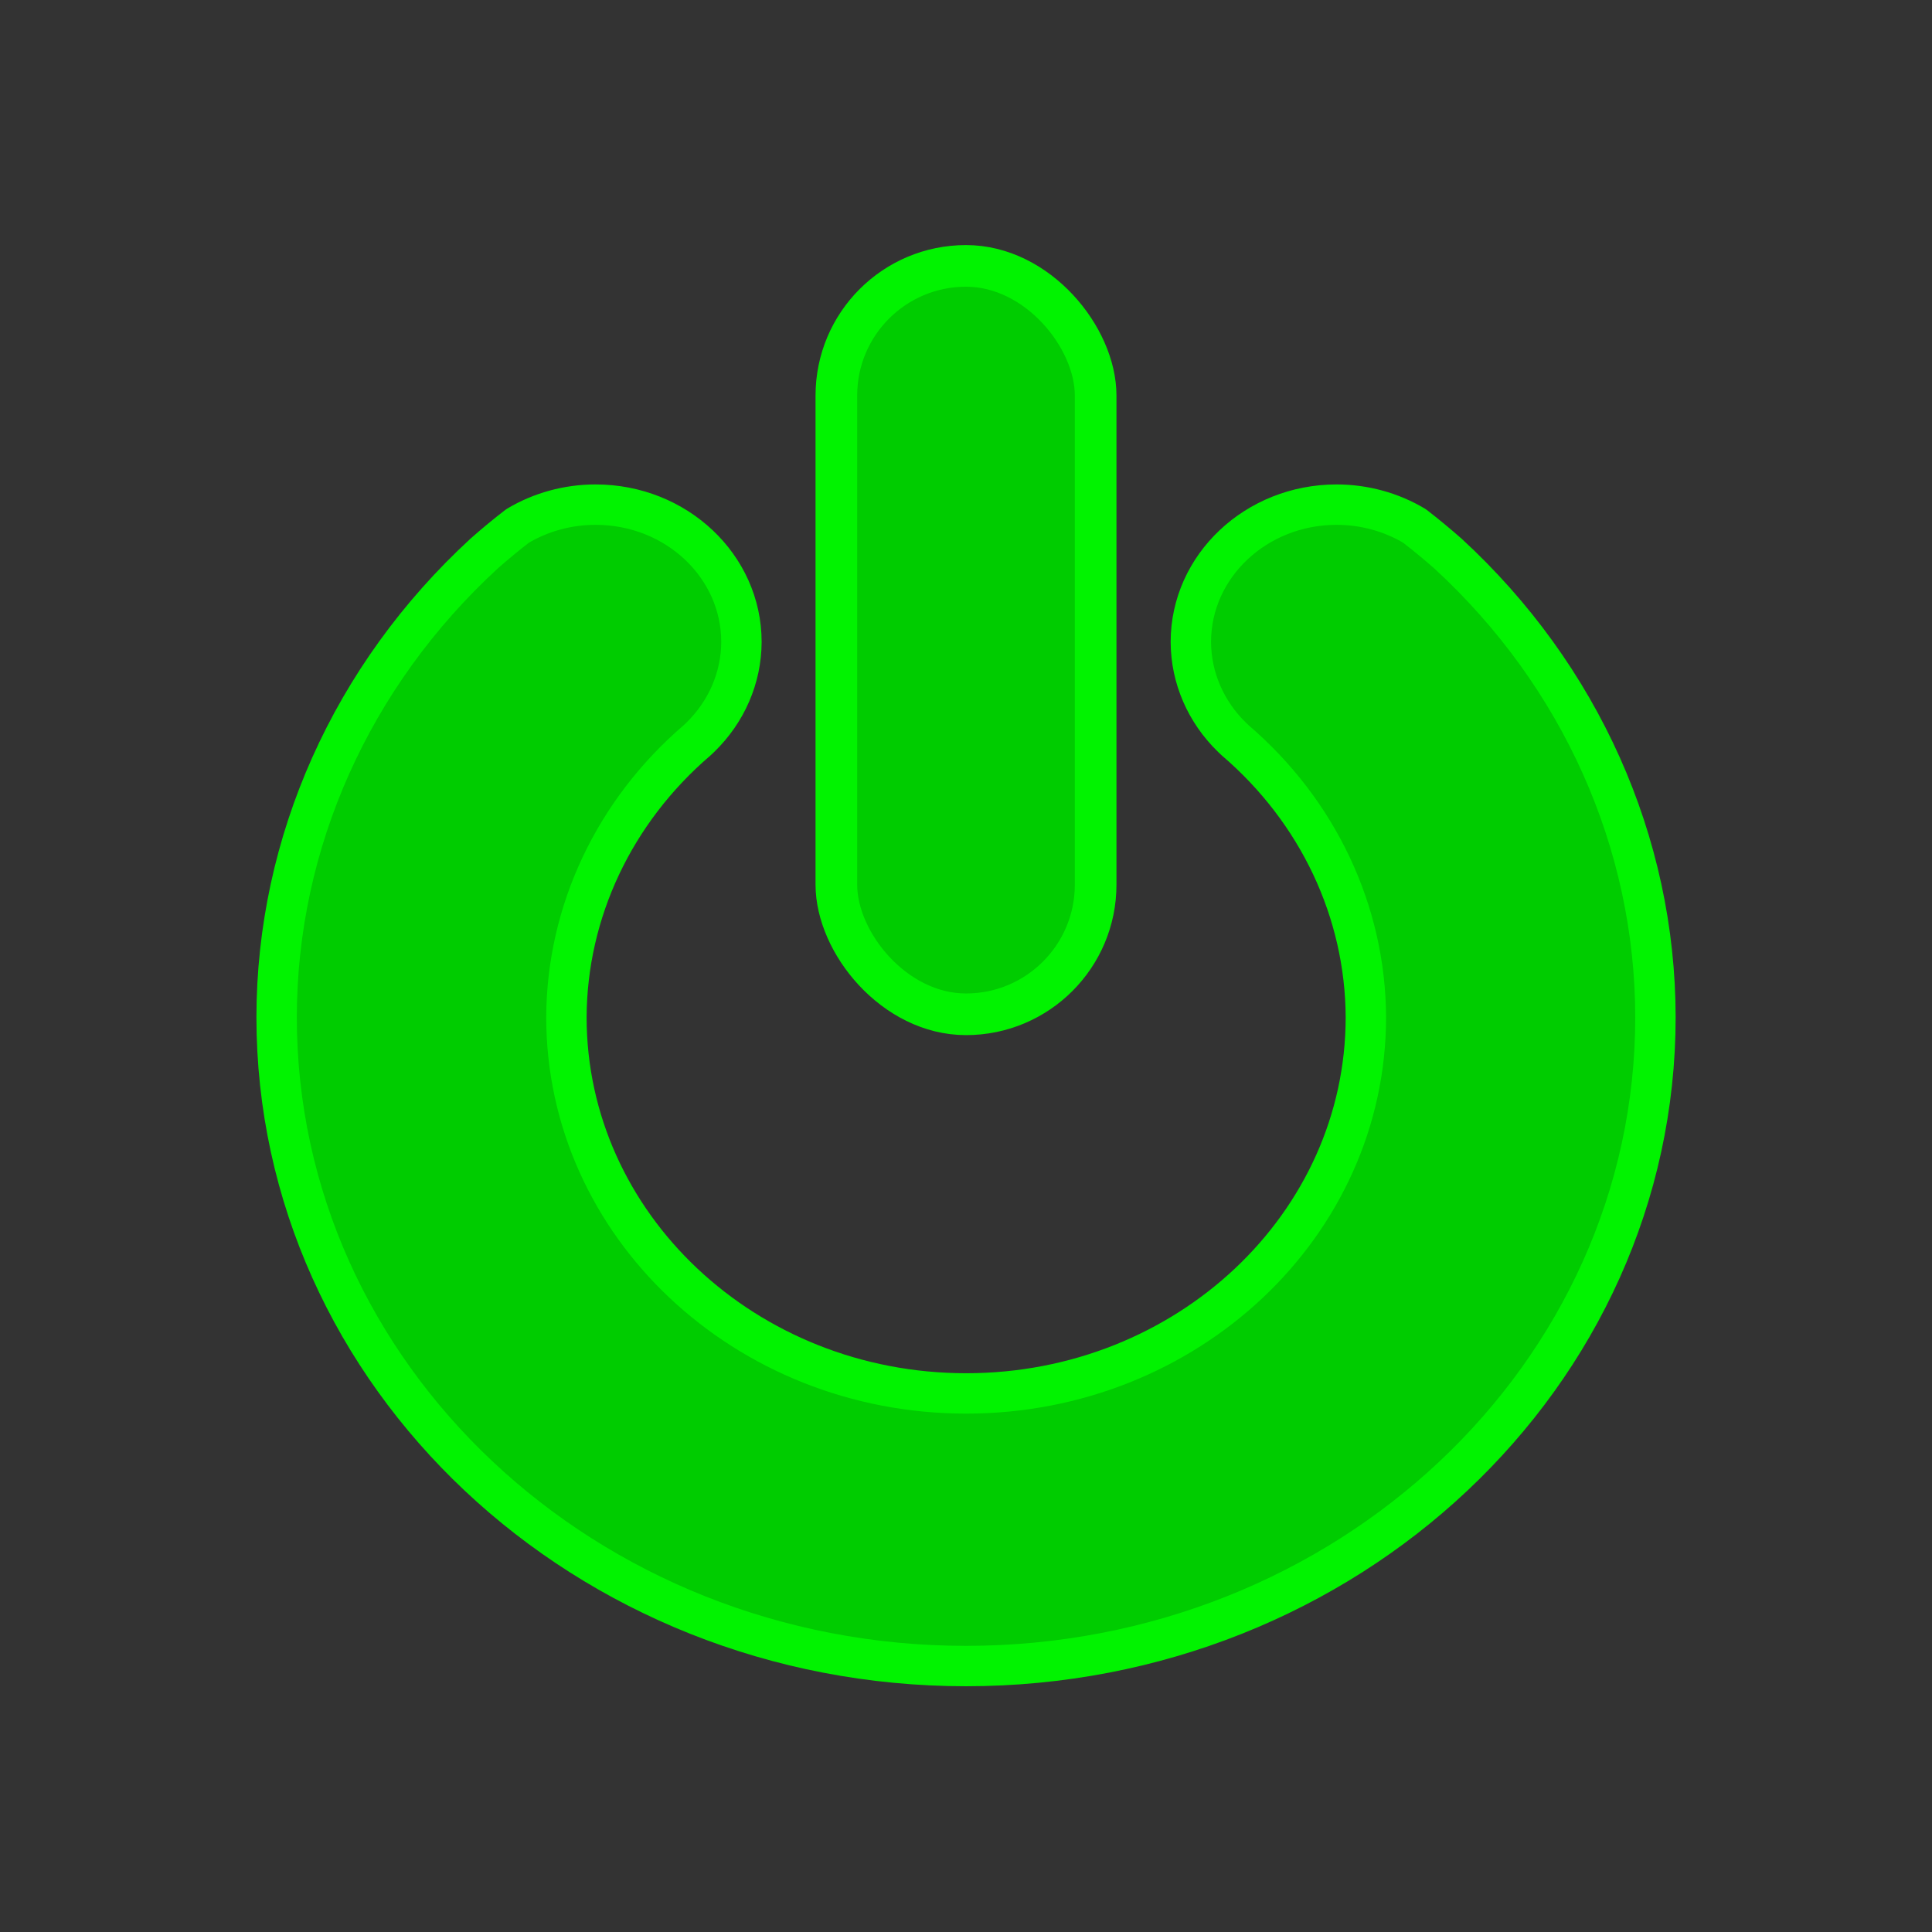
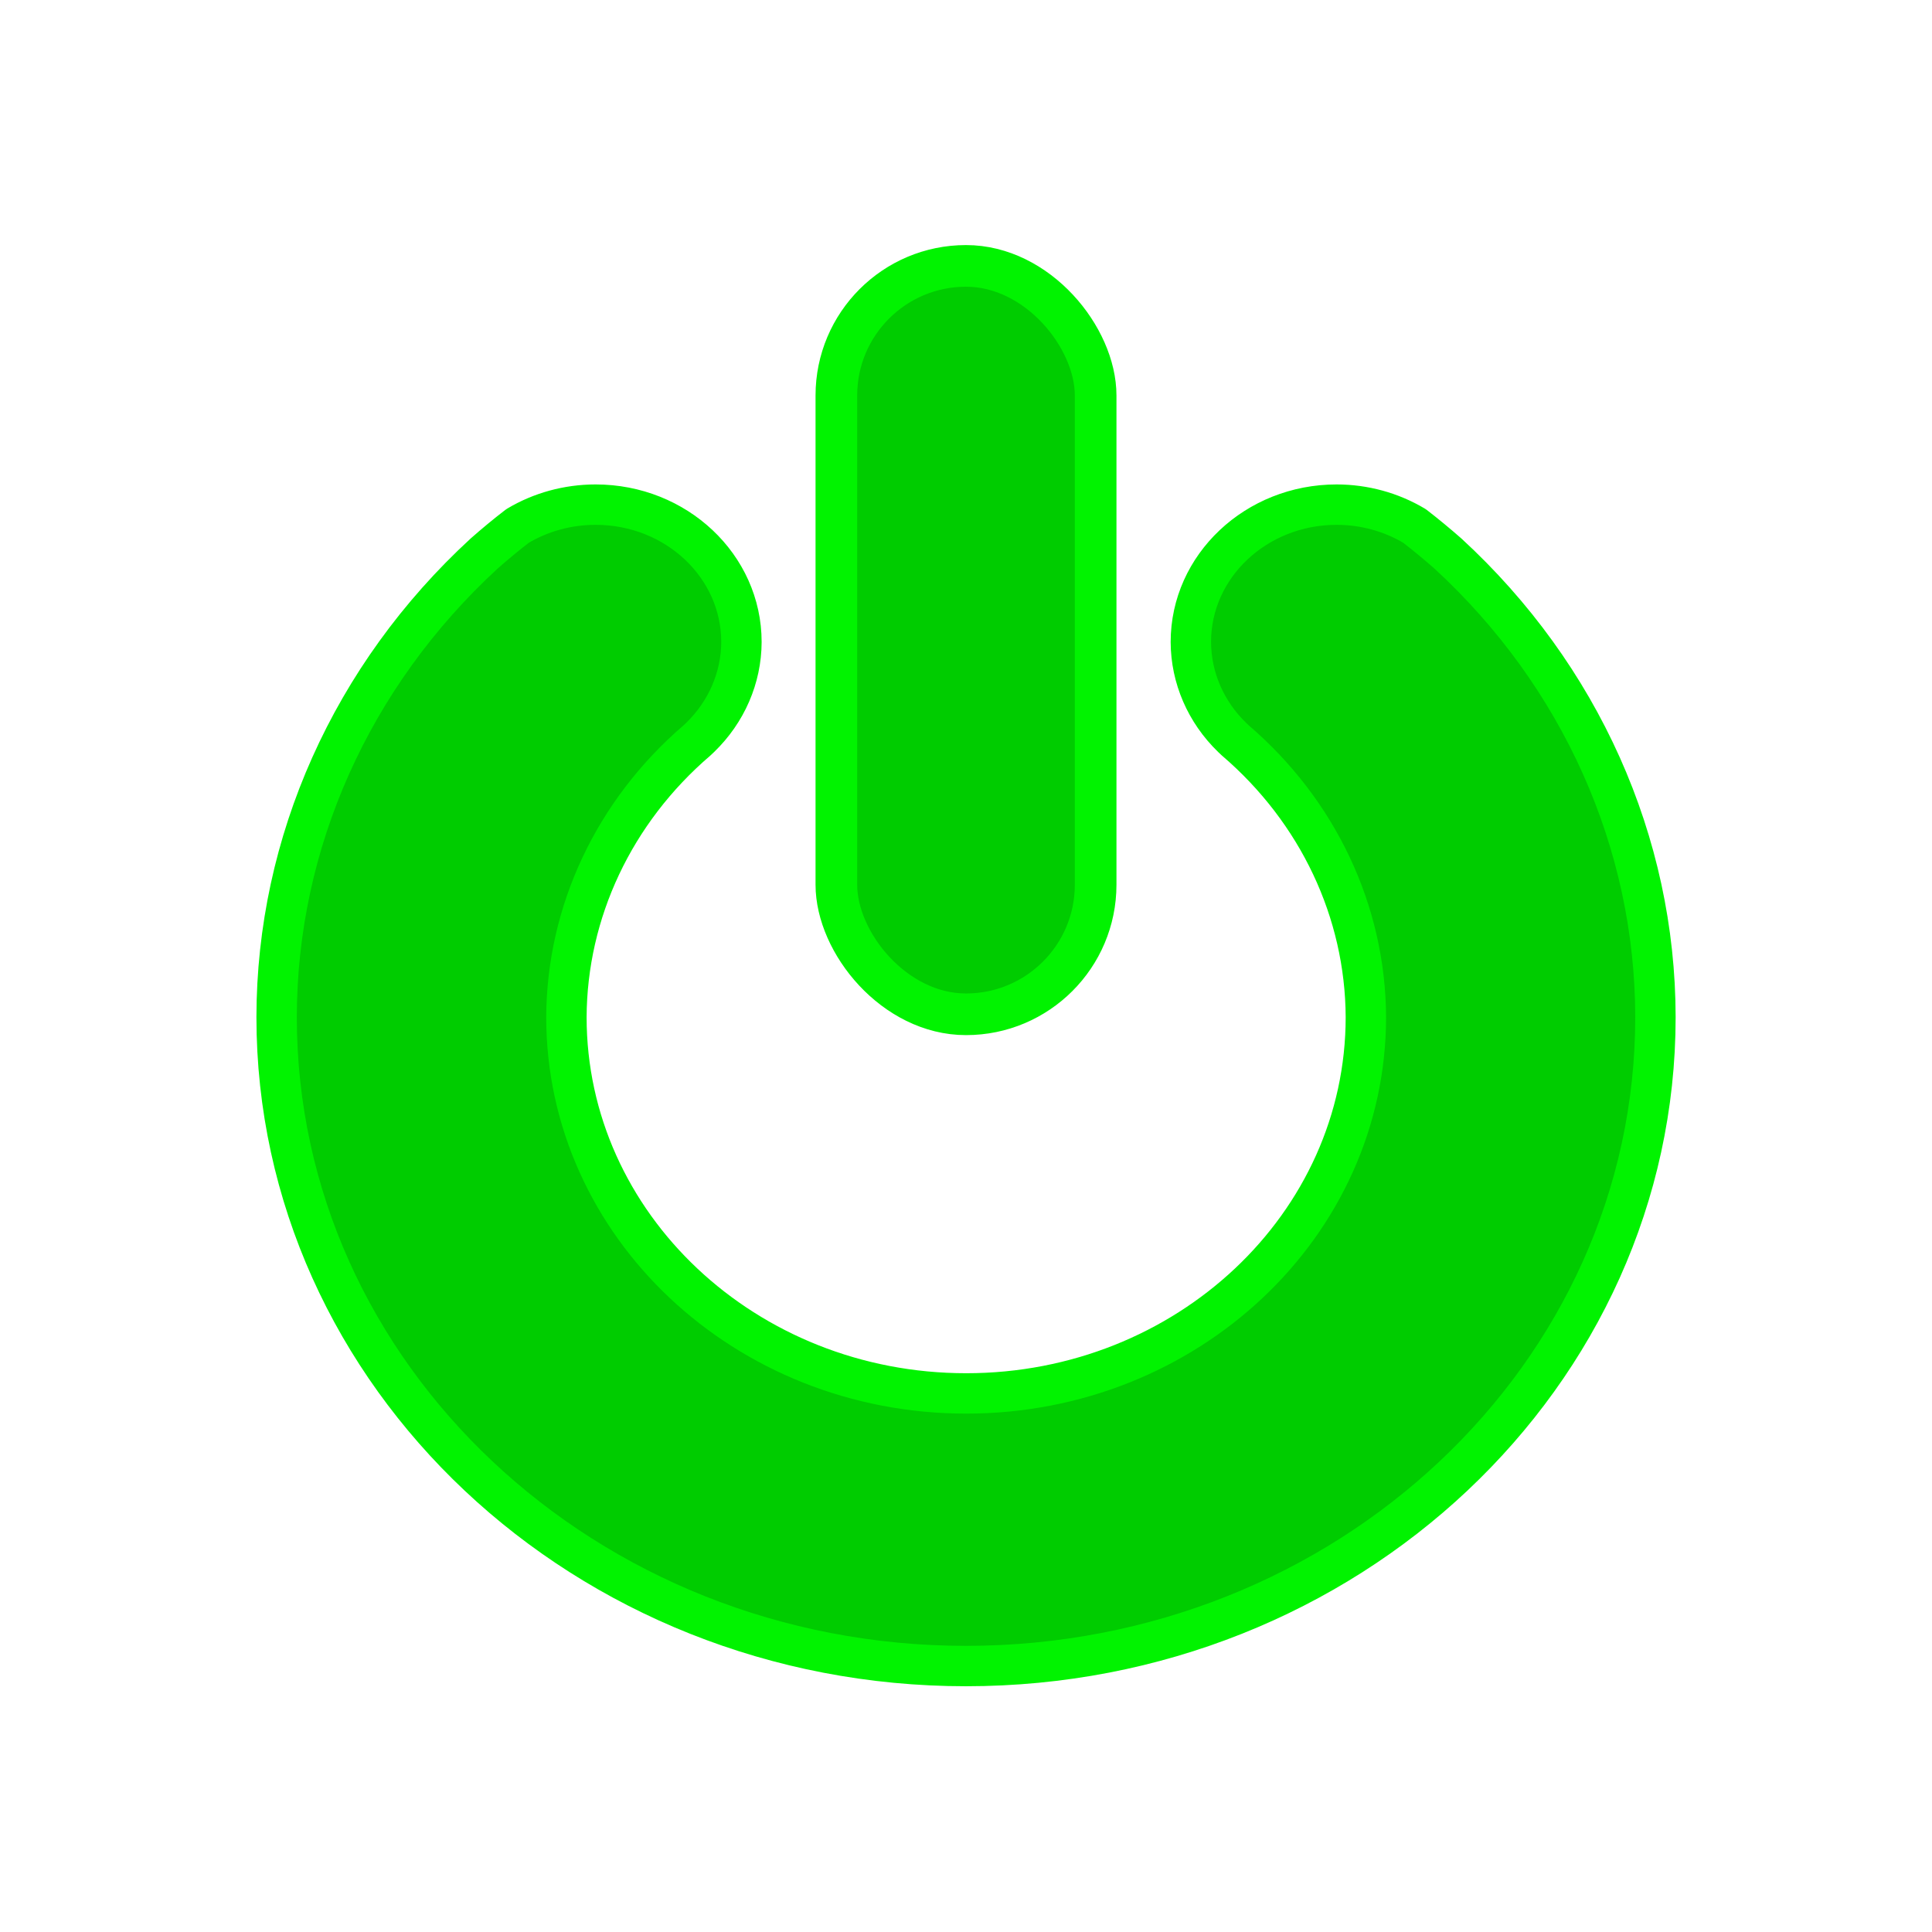
<svg xmlns="http://www.w3.org/2000/svg" width="128" height="128" viewBox="0 0 33.867 33.867" version="1.1" id="svg1" xml:space="preserve">
  <defs id="defs1" />
  <g id="layer1">
-     <rect style="display:inline;fill:#333333;fill-opacity:1;stroke:none;stroke-width:16.973;stroke-linecap:round;stroke-linejoin:round;-inkscape-stroke:none;paint-order:fill markers stroke" id="rect1" width="33.867" height="33.867" x="0" y="0" ry="0" />
    <g id="g11" transform="translate(0,0.928)">
-       <path id="path10" style="font-variation-settings:normal;opacity:1;vector-effect:none;fill:#00cc00;fill-opacity:1;stroke:#01f300;stroke-width:0.708;stroke-linecap:round;stroke-linejoin:round;stroke-miterlimit:4;stroke-dasharray:none;stroke-dashoffset:0;stroke-opacity:1;-inkscape-stroke:none;paint-order:fill markers stroke;stop-color:#000000;stop-opacity:1" d="m 10.438,7.918 c -0.484,3.64e-4 -0.958,0.13 -1.366,0.374 -0.201,0.155 -0.396,0.316 -0.585,0.483 -2.324,2.138 -3.635,5.067 -3.638,8.126 5e-6,6.283 5.411,11.376 12.085,11.376 6.674,-1.52e-4 12.085,-5.093 12.085,-11.376 -0.003,-3.059 -1.314,-5.988 -3.638,-8.126 -0.19,-0.167 -0.385,-0.328 -0.585,-0.483 -0.409,-0.244 -0.882,-0.374 -1.366,-0.374 -1.411,-2.8e-5 -2.555,1.078 -2.555,2.408 0.002,0.625 0.262,1.226 0.725,1.674 0.018,0.017 0.036,0.034 0.054,0.051 1.451,1.244 2.281,3.003 2.289,4.851 -1.06e-4,3.643 -3.137,6.596 -7.007,6.596 -3.87,-1.1e-4 -7.007,-2.953 -7.007,-6.596 0.008,-1.847 0.838,-3.607 2.289,-4.851 0.018,-0.017 0.036,-0.034 0.054,-0.051 0.463,-0.448 0.723,-1.048 0.725,-1.674 -1.6e-5,-1.33 -1.144,-2.408 -2.555,-2.408 z" />
+       <path id="path10" style="font-variation-settings:normal;opacity:1;vector-effect:none;fill:#00cc00;fill-opacity:1;stroke:#01f300;stroke-width:0.708;stroke-linecap:round;stroke-linejoin:round;stroke-miterlimit:4;stroke-dasharray:none;stroke-dashoffset:0;stroke-opacity:1;-inkscape-stroke:none;paint-order:fill markers stroke;stop-color:#000000;stop-opacity:1" d="m 10.438,7.918 c -0.484,3.64e-4 -0.958,0.13 -1.366,0.374 -0.201,0.155 -0.396,0.316 -0.585,0.483 -2.324,2.138 -3.635,5.067 -3.638,8.126 5e-6,6.283 5.411,11.376 12.085,11.376 6.674,-1.52e-4 12.085,-5.093 12.085,-11.376 -0.003,-3.059 -1.314,-5.988 -3.638,-8.126 -0.19,-0.167 -0.385,-0.328 -0.585,-0.483 -0.409,-0.244 -0.882,-0.374 -1.366,-0.374 -1.411,-2.8e-5 -2.555,1.078 -2.555,2.408 0.002,0.625 0.262,1.226 0.725,1.674 0.018,0.017 0.036,0.034 0.054,0.051 1.451,1.244 2.281,3.003 2.289,4.851 -1.06e-4,3.643 -3.137,6.596 -7.007,6.596 -3.87,-1.1e-4 -7.007,-2.953 -7.007,-6.596 0.008,-1.847 0.838,-3.607 2.289,-4.851 0.018,-0.017 0.036,-0.034 0.054,-0.051 0.463,-0.448 0.723,-1.048 0.725,-1.674 -1.6e-5,-1.33 -1.144,-2.408 -2.555,-2.408 " />
      <rect style="fill:#00cc00;fill-opacity:1;stroke:#01f300;stroke-width:0.73;stroke-linecap:round;stroke-linejoin:round;stroke-dasharray:none;stroke-opacity:1;paint-order:fill markers stroke" id="rect4" width="4.545" height="13.119" x="14.661" y="3.733" ry="2.272" />
    </g>
  </g>
</svg>